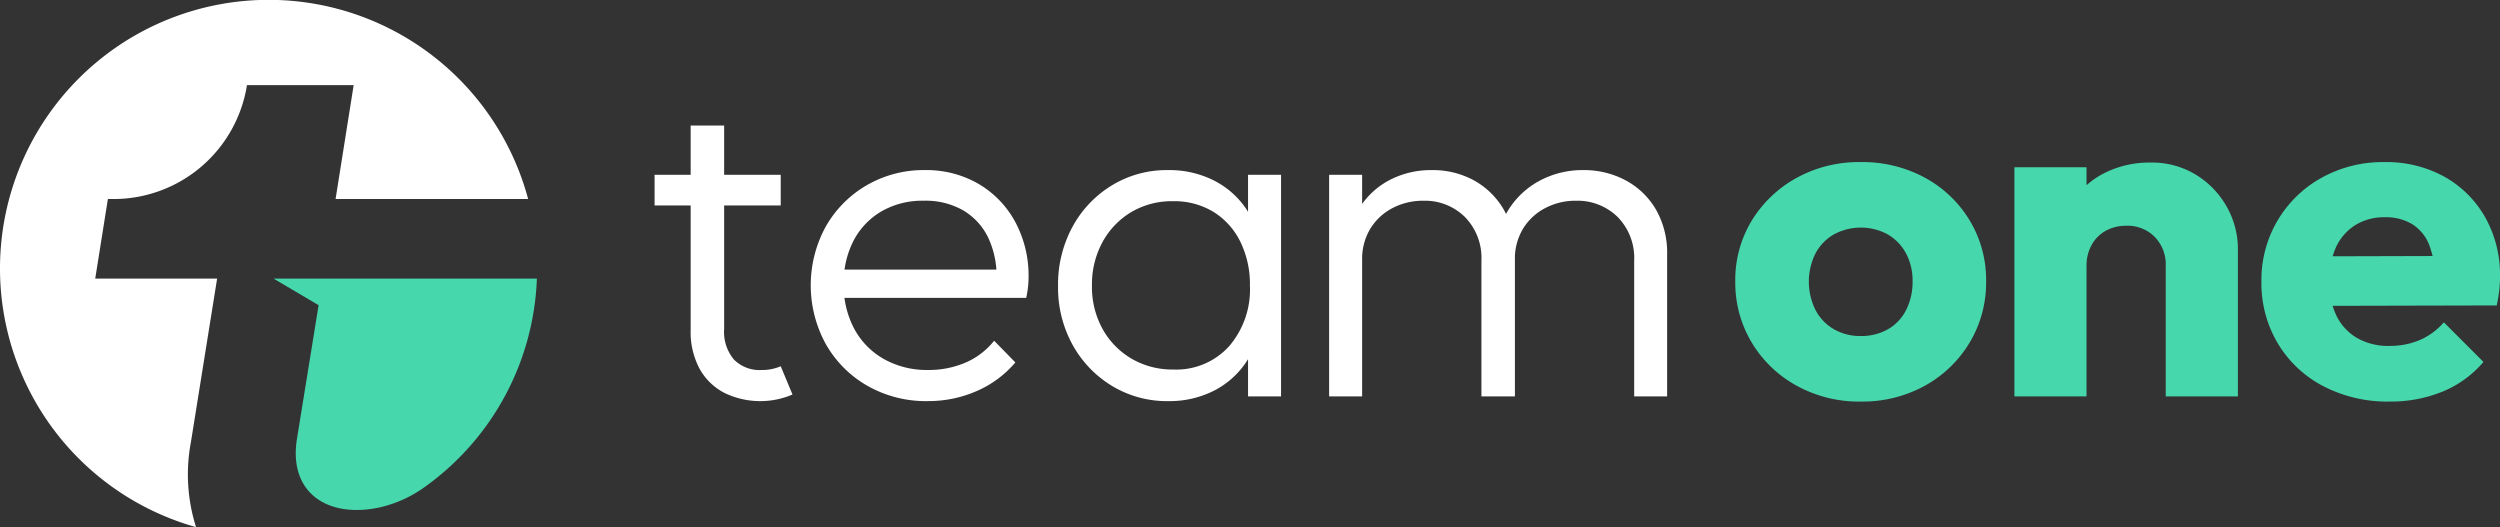
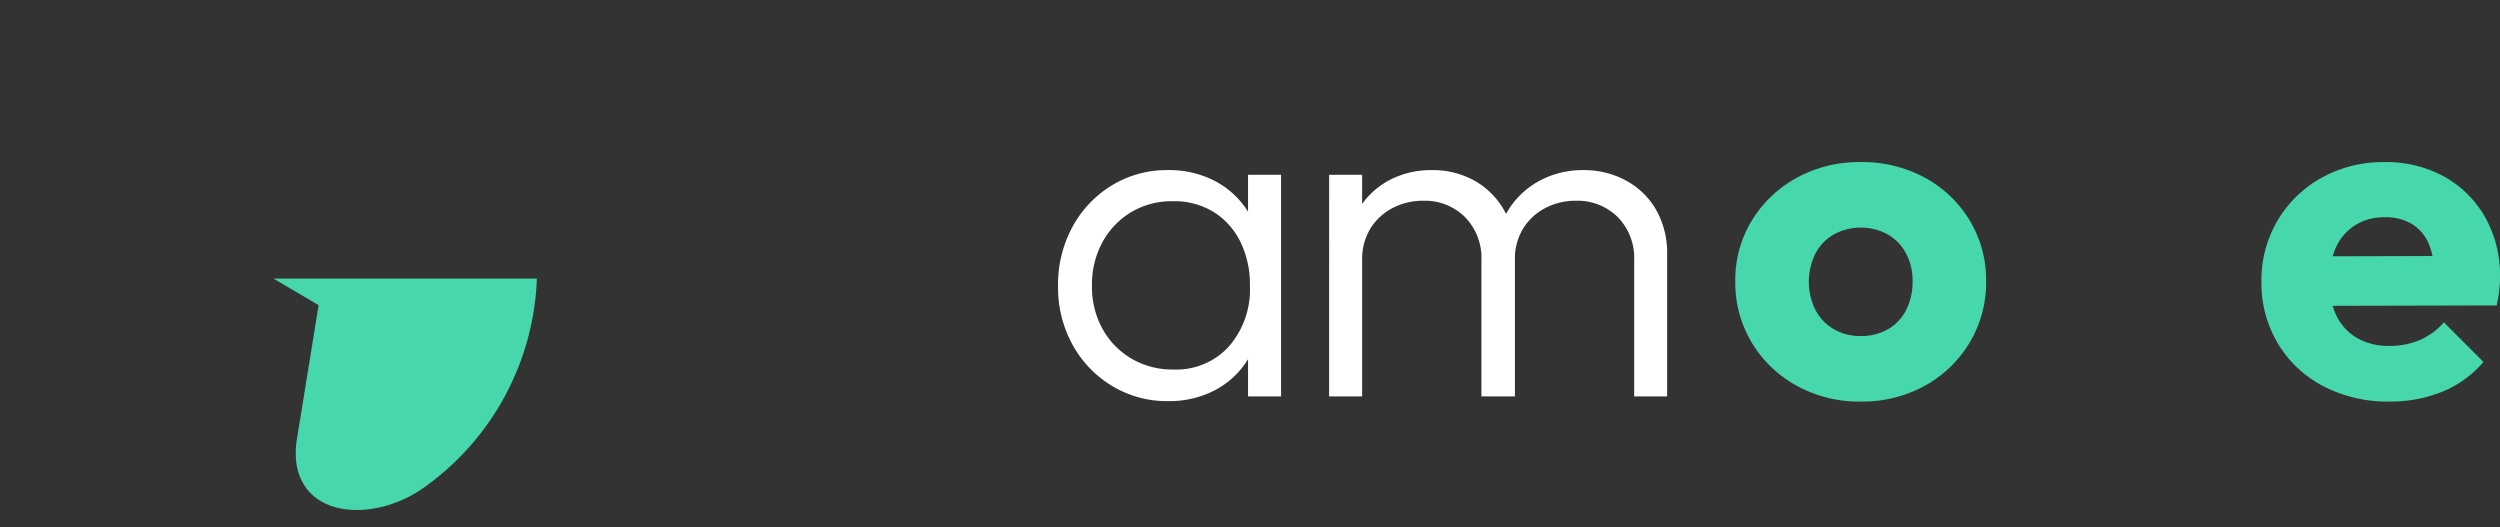
<svg xmlns="http://www.w3.org/2000/svg" width="387" height="81.596" viewBox="0 0 387 81.596">
  <rect x="0" y="0" width="387" height="81.596" fill="#333333" stroke="none" />
  <defs>
    <clipPath id="a">
-       <rect width="387" height="81.596" fill="none" />
-     </clipPath>
+       </clipPath>
  </defs>
  <g clipPath="url(#a)">
-     <path d="M81.756,30.809A41.585,41.585,0,1,0,30.349,81.6h0a26.952,26.952,0,0,1-.8-13.135l4.06-25.334H14.741L16.7,30.81h.876A20.911,20.911,0,0,0,38.23,13.176H54.747l-2.8,17.633H81.756Z" transform="translate(0 0)" fill="#fff" />
    <path d="M65.655,66.864l6.974,4.113L69.237,91.919c-1.2,8.417,5.189,12.183,13.223,10.277a19.457,19.457,0,0,0,6.947-3.326,41.509,41.509,0,0,0,17.011-32.006Z" transform="translate(-23.308 -23.737)" fill="#47d7ac" />
-     <path d="M157.1,37.756h19.527V42.5H157.1Zm21.351,34.01a12.705,12.705,0,0,1-10.546-.255,9.237,9.237,0,0,1-3.832-3.722,12.037,12.037,0,0,1-1.387-6.021V30.124h5.182v31.5a6.622,6.622,0,0,0,1.533,4.744,5.572,5.572,0,0,0,4.233,1.605,7.283,7.283,0,0,0,2.992-.584Z" transform="translate(-55.771 -10.694)" fill="#fff" />
-     <path d="M212.68,76.586a18.336,18.336,0,0,1-9.269-2.336,17.206,17.206,0,0,1-6.459-6.422,18.927,18.927,0,0,1-.037-18.283,17.2,17.2,0,0,1,6.349-6.386,17.524,17.524,0,0,1,8.977-2.336,16.086,16.086,0,0,1,8.284,2.117,15.2,15.2,0,0,1,5.693,5.875,17.571,17.571,0,0,1,2.08,8.649c0,.39-.025.839-.074,1.35a16,16,0,0,1-.292,1.789h-29.7v-4.38H225.16l-1.825,1.606a14.008,14.008,0,0,0-1.277-6.532,9.893,9.893,0,0,0-3.868-4.233,11.736,11.736,0,0,0-6.094-1.5,12.739,12.739,0,0,0-6.5,1.606,11.337,11.337,0,0,0-4.342,4.488,14.063,14.063,0,0,0-1.569,6.824,14.184,14.184,0,0,0,1.642,6.934,11.782,11.782,0,0,0,4.6,4.67,13.565,13.565,0,0,0,6.824,1.679,14.418,14.418,0,0,0,5.766-1.131,11.47,11.47,0,0,0,4.452-3.394l3.284,3.357a16.349,16.349,0,0,1-5.948,4.416,18.615,18.615,0,0,1-7.626,1.569" transform="translate(-69.076 -14.493)" fill="#fff" />
    <path d="M271.011,76.586a16.409,16.409,0,0,1-8.758-2.372,17.05,17.05,0,0,1-6.094-6.386,18.331,18.331,0,0,1-2.226-9.05,18.691,18.691,0,0,1,2.226-9.159,16.987,16.987,0,0,1,6.094-6.423,16.288,16.288,0,0,1,8.685-2.372,15.384,15.384,0,0,1,7.043,1.569,13.311,13.311,0,0,1,5.036,4.379,14.268,14.268,0,0,1,2.372,6.532V64.032a14.515,14.515,0,0,1-2.372,6.569,13.186,13.186,0,0,1-5.036,4.416,15.23,15.23,0,0,1-6.97,1.569m.8-4.89a11.029,11.029,0,0,0,8.575-3.576,13.464,13.464,0,0,0,3.248-9.415,14.927,14.927,0,0,0-1.5-6.824,11.221,11.221,0,0,0-4.16-4.6,11.654,11.654,0,0,0-6.24-1.642,12.352,12.352,0,0,0-6.459,1.678,12.184,12.184,0,0,0-4.452,4.635,13.669,13.669,0,0,0-1.642,6.751,13.459,13.459,0,0,0,1.642,6.714,12.161,12.161,0,0,0,4.489,4.6,12.536,12.536,0,0,0,6.5,1.678m11.531,4.16v-9.2l1.022-8.466-1.022-8.247V41.553h5.109v34.3Z" transform="translate(-90.146 -14.493)" fill="#fff" />
    <path d="M318.994,41.553H324.1v34.3h-5.109Zm23.574,34.3V54.837a9.051,9.051,0,0,0-2.555-6.751,8.776,8.776,0,0,0-6.422-2.518A10.12,10.12,0,0,0,328.81,46.7a8.8,8.8,0,0,0-3.43,3.175,9.041,9.041,0,0,0-1.277,4.89l-2.336-.949a13.083,13.083,0,0,1,1.752-6.86,12.2,12.2,0,0,1,4.707-4.525,13.772,13.772,0,0,1,6.678-1.605,13.208,13.208,0,0,1,6.532,1.605,12.085,12.085,0,0,1,4.6,4.525,13.451,13.451,0,0,1,1.715,6.933V75.856Zm23.646,0V54.837a9.053,9.053,0,0,0-2.554-6.751,8.869,8.869,0,0,0-6.5-2.518,9.963,9.963,0,0,0-4.707,1.131,8.8,8.8,0,0,0-3.43,3.175,9.036,9.036,0,0,0-1.278,4.89l-3.065-.949a13.971,13.971,0,0,1,2.08-6.86,12.853,12.853,0,0,1,4.89-4.525,14.044,14.044,0,0,1,6.678-1.605,13.621,13.621,0,0,1,6.6,1.605,11.945,11.945,0,0,1,4.671,4.525,13.457,13.457,0,0,1,1.715,6.933V75.856Z" transform="translate(-113.243 -14.493)" fill="#fff" />
    <path d="M435.883,75.976a20.058,20.058,0,0,1-9.889-2.445,18.379,18.379,0,0,1-6.97-6.678,17.991,17.991,0,0,1-2.554-9.488,17.615,17.615,0,0,1,2.554-9.414,18.657,18.657,0,0,1,6.933-6.605,20.016,20.016,0,0,1,9.926-2.445,20.257,20.257,0,0,1,9.926,2.408,18.28,18.28,0,0,1,6.933,6.6,17.819,17.819,0,0,1,2.555,9.451,18,18,0,0,1-2.555,9.488,18.463,18.463,0,0,1-6.933,6.678,20.006,20.006,0,0,1-9.926,2.445m0-10.145a8.28,8.28,0,0,0,4.233-1.058,7.1,7.1,0,0,0,2.81-2.992,9.583,9.583,0,0,0,.986-4.416,8.89,8.89,0,0,0-1.022-4.342,7.551,7.551,0,0,0-2.81-2.919,8.776,8.776,0,0,0-8.357,0,7.4,7.4,0,0,0-2.846,2.955,9.818,9.818,0,0,0,0,8.722,7.33,7.33,0,0,0,2.846,2.992,8.128,8.128,0,0,0,4.16,1.058" transform="translate(-147.847 -13.81)" fill="#47d7ac" />
-     <path d="M483.454,39.743H494.62v35.47H483.454Zm23.428,35.47V55a6.075,6.075,0,0,0-1.715-4.489,5.887,5.887,0,0,0-4.343-1.715,6.527,6.527,0,0,0-3.211.766,5.568,5.568,0,0,0-2.19,2.19,6.485,6.485,0,0,0-.8,3.248l-4.306-2.117a14.257,14.257,0,0,1,1.825-7.3,12.506,12.506,0,0,1,5.072-4.854,15.475,15.475,0,0,1,7.335-1.715,13.039,13.039,0,0,1,6.97,1.861A13.644,13.644,0,0,1,516.3,45.8a13.3,13.3,0,0,1,1.751,6.714v22.7Z" transform="translate(-171.626 -13.85)" fill="#47d7ac" />
    <path d="M562.6,75.976A21.625,21.625,0,0,1,552.343,73.6,17.719,17.719,0,0,1,545.3,67a18.132,18.132,0,0,1-2.554-9.561,18.027,18.027,0,0,1,9.342-16.129,19.533,19.533,0,0,1,9.707-2.408,18.566,18.566,0,0,1,9.269,2.262,16.488,16.488,0,0,1,6.313,6.276,18.17,18.17,0,0,1,2.3,9.2,19.539,19.539,0,0,1-.109,2.007,24.105,24.105,0,0,1-.4,2.445l-30.579.073V53.5l25.836-.073L569.6,56.636a13.569,13.569,0,0,0-.949-5.072,6.592,6.592,0,0,0-2.591-3.066,7.862,7.862,0,0,0-4.2-1.058,8.456,8.456,0,0,0-4.561,1.2,7.983,7.983,0,0,0-2.992,3.394,12.166,12.166,0,0,0-1.058,5.328,11.715,11.715,0,0,0,1.131,5.364,8.1,8.1,0,0,0,3.211,3.43,9.663,9.663,0,0,0,4.927,1.2,11.862,11.862,0,0,0,4.744-.912,10.411,10.411,0,0,0,3.722-2.737l6.131,6.131a16.549,16.549,0,0,1-6.349,4.6,21.271,21.271,0,0,1-8.174,1.533" transform="translate(-192.675 -13.81)" fill="#47d7ac" />
  </g>
</svg>